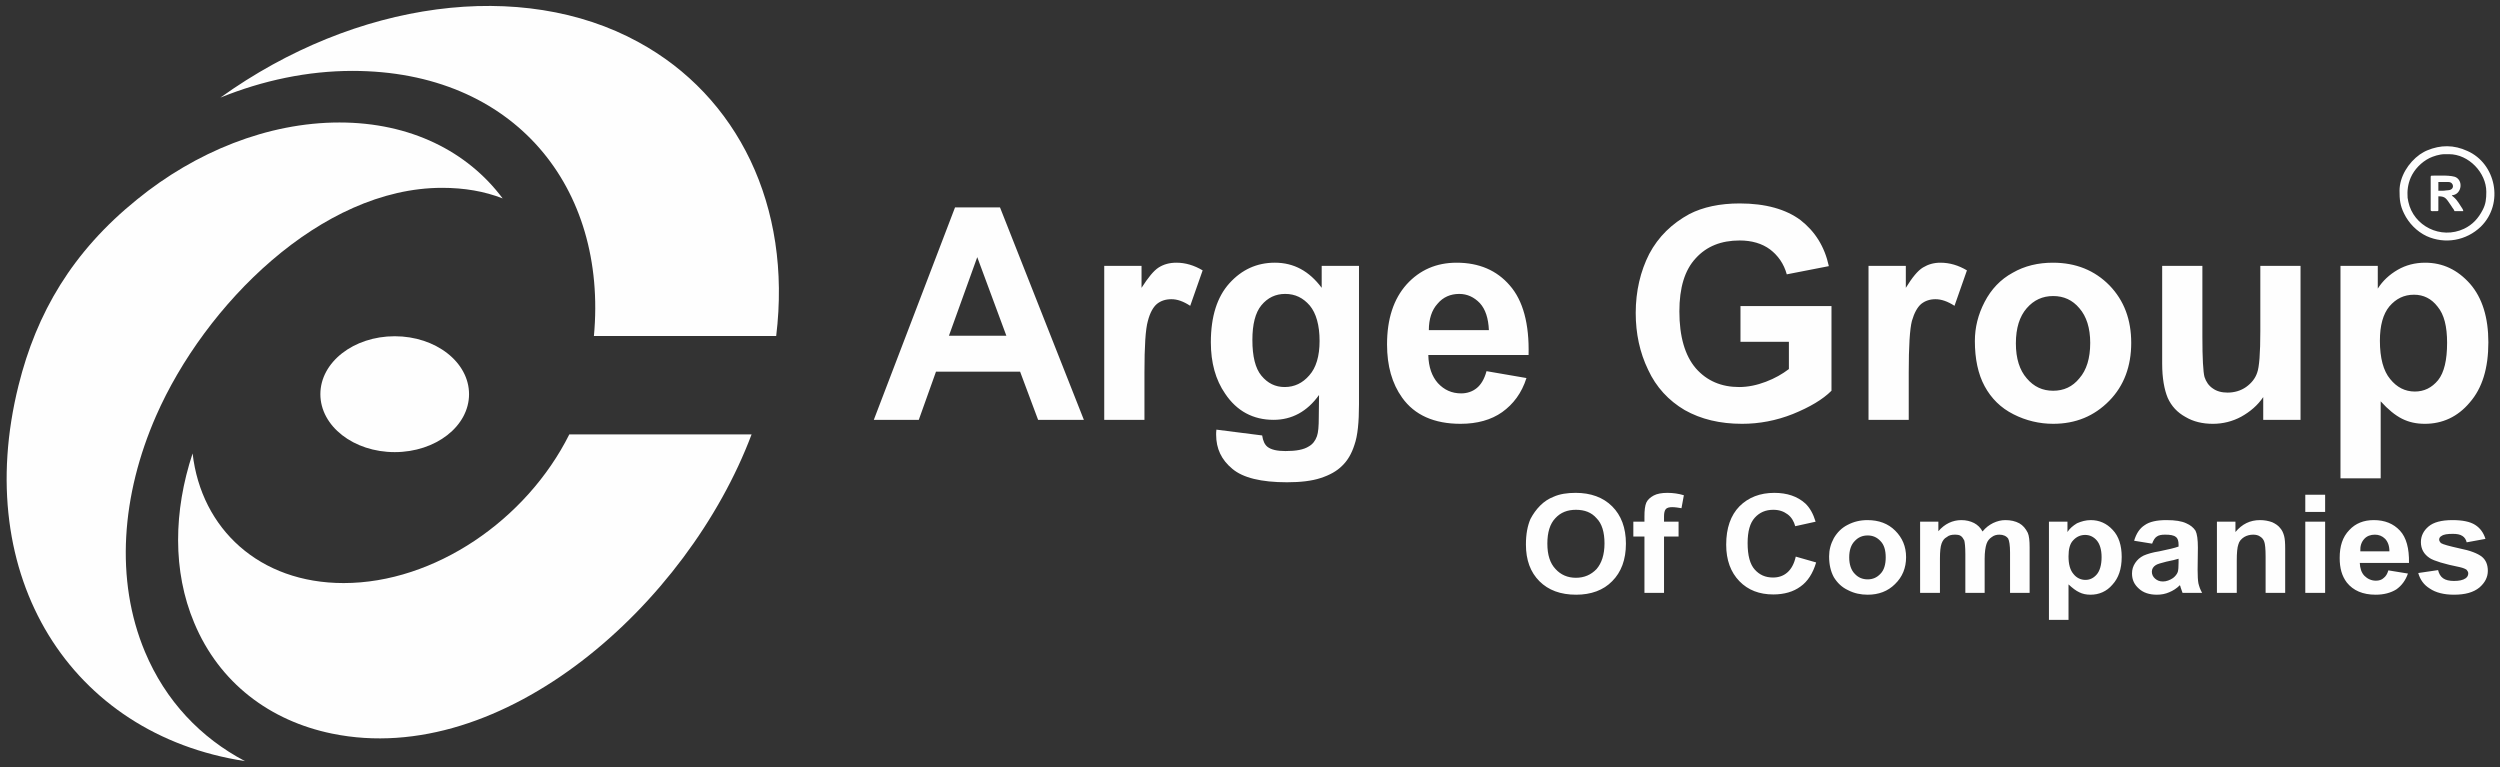
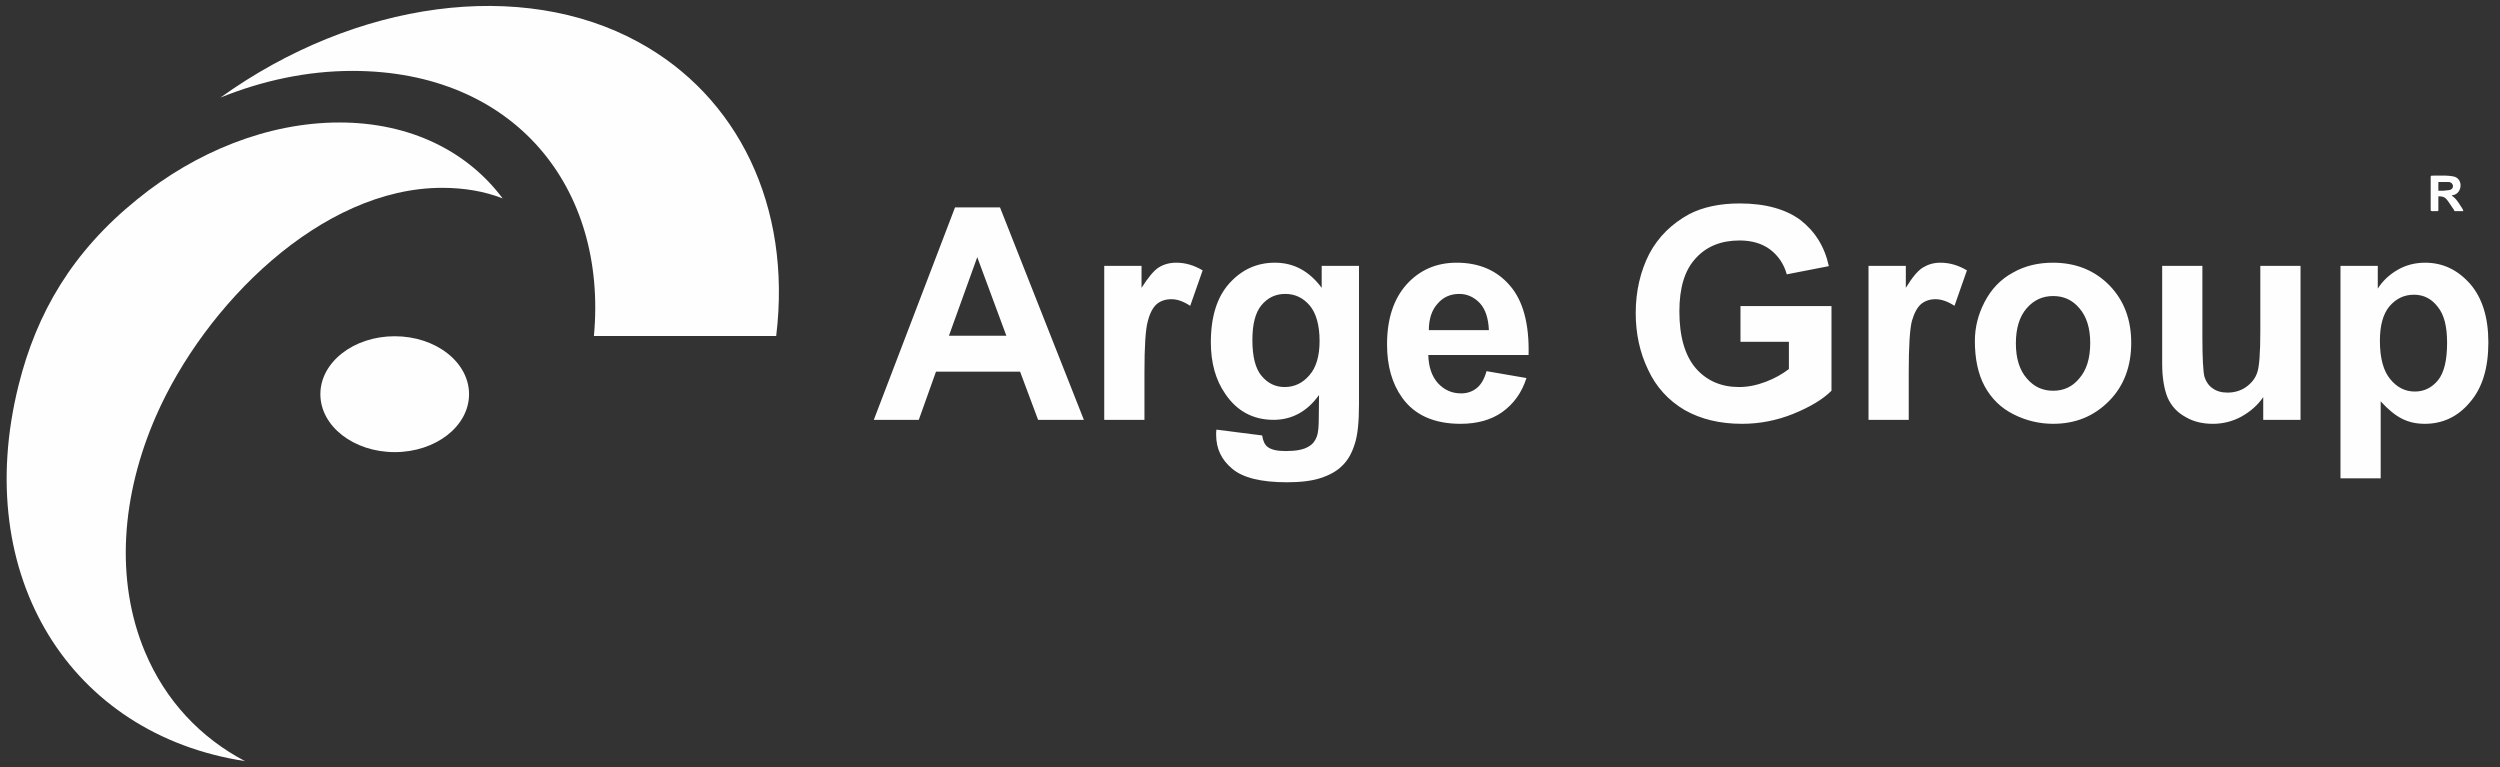
<svg xmlns="http://www.w3.org/2000/svg" xml:space="preserve" width="94.5mm" height="29mm" version="1.1" style="shape-rendering:geometricPrecision; text-rendering:geometricPrecision; image-rendering:optimizeQuality; fill-rule:evenodd; clip-rule:evenodd" viewBox="0 0 9450 2900">
  <rect x="0" y="0" width="9450" height="2900" fill="#333333" stroke="none" />
  <defs>
    <style type="text/css">
   
    .str0 {stroke:#FEFEFE;stroke-width:7.5}
    .fil0 {fill:#FEFEFE}
    .fil1 {fill:#FEFEFE;fill-rule:nonzero}
   
  </style>
  </defs>
  <g id="Layer_x0020_1">
    <path class="fil0" d="M2413 159c375,204 581,619 521,1111l-689 0c52,-562 -301,-1002 -913,-1002 -169,0 -339,36 -499,101 513,-368 1140,-451 1580,-210z" />
-     <path class="fil0" d="M728 1714c33,286 253,490 571,490 343,0 691,-238 853,-562l689 0c-242,643 -940,1264 -1586,1131 -234,-48 -426,-191 -521,-419 -82,-195 -78,-422 -6,-640z" />
    <path class="fil0" d="M1900 750c-69,-27 -145,-40 -229,-40 -457,0 -897,442 -1081,862 -131,299 -156,620 -42,892 78,186 211,325 378,413 -659,-101 -1036,-698 -856,-1420 68,-274 203,-505 448,-703 221,-180 494,-291 765,-291 268,0 484,109 617,287z" />
    <ellipse class="fil0" cx="1492" cy="1490" rx="281" ry="219" />
-     <path class="fil1" d="M5768 2058c0,-39 6,-70 17,-96 10,-19 22,-36 37,-51 15,-15 32,-26 50,-33 24,-11 53,-15 84,-15 57,0 104,17 138,51 34,34 52,81 52,141 0,61 -18,108 -52,142 -33,34 -80,51 -136,51 -59,0 -105,-17 -139,-51 -34,-34 -51,-80 -51,-139zm81 -3c0,42 10,74 31,96 20,22 46,33 77,33 31,0 57,-11 78,-33 19,-22 30,-54 30,-97 0,-43 -10,-75 -30,-95 -19,-22 -45,-32 -78,-32 -32,0 -58,10 -78,32 -20,21 -30,53 -30,96zm325 -83l42 0 0 -20c0,-23 2,-40 7,-52 5,-11 15,-20 28,-27 13,-7 31,-10 52,-10 21,0 42,3 62,9l-9 49c-12,-2 -24,-4 -35,-4 -11,0 -19,2 -24,7 -5,6 -7,15 -7,28l0 20 55 0 0 56 -55 0 0 213 -74 0 0 -213 -42 0 0 -56zm614 132l77 22c-12,41 -32,72 -59,91 -27,20 -62,30 -103,30 -52,0 -95,-16 -128,-50 -33,-34 -50,-80 -50,-138 0,-63 17,-111 50,-145 34,-34 78,-51 132,-51 48,0 87,13 117,40 17,16 30,39 39,69l-77 17c-5,-18 -14,-34 -29,-45 -15,-11 -32,-17 -54,-17 -29,0 -52,10 -70,30 -18,20 -27,51 -27,96 0,47 9,80 27,100 18,20 40,30 69,30 21,0 39,-6 54,-19 15,-13 26,-33 32,-60zm126 -1c0,-24 6,-47 18,-69 13,-22 30,-39 52,-50 23,-12 47,-18 75,-18 43,0 78,13 105,40 27,27 41,60 41,100 0,41 -14,75 -42,102 -27,27 -62,40 -103,40 -26,0 -51,-5 -74,-17 -24,-11 -41,-28 -54,-49 -12,-22 -18,-48 -18,-79zm76 4c0,26 7,48 21,62 13,14 29,21 49,21 19,0 35,-7 48,-21 14,-14 20,-36 20,-62 0,-27 -6,-48 -20,-62 -13,-14 -29,-21 -48,-21 -20,0 -36,7 -49,21 -14,14 -21,35 -21,62zm268 -135l69 0 0 36c24,-28 54,-42 87,-42 18,0 34,4 48,11 13,7 24,17 32,32 12,-15 26,-25 40,-32 15,-7 30,-11 46,-11 21,0 38,4 53,12 14,8 24,20 32,36 5,11 7,30 7,55l0 172 -74 0 0 -153c0,-27 -3,-44 -7,-52 -7,-10 -19,-15 -33,-15 -10,0 -20,2 -29,9 -9,6 -16,14 -20,26 -4,12 -7,31 -7,56l0 129 -73 0 0 -147c0,-27 -2,-43 -4,-51 -4,-7 -7,-13 -13,-17 -5,-4 -13,-5 -23,-5 -11,0 -22,2 -30,9 -10,5 -16,14 -20,25 -4,11 -6,30 -6,56l0 130 -75 0 0 -269zm487 0l70 0 0 39c8,-13 21,-24 36,-33 16,-7 33,-12 52,-12 32,0 60,12 83,37 23,24 34,59 34,102 0,46 -12,80 -35,105 -22,26 -51,38 -83,38 -16,0 -30,-3 -42,-9 -13,-6 -26,-16 -41,-30l0 134 -74 0 0 -371zm74 131c0,30 6,52 19,67 11,14 27,22 45,22 18,0 32,-8 43,-21 11,-13 18,-35 18,-65 0,-29 -7,-50 -18,-63 -12,-14 -27,-21 -44,-21 -18,0 -33,7 -45,20 -13,13 -18,34 -18,61zm316 -48l-68 -11c8,-27 21,-47 40,-59 18,-13 46,-19 82,-19 34,0 58,4 75,12 16,7 27,16 35,28 6,12 9,33 9,64l-1 83c0,24 1,41 3,52 3,12 7,24 14,36l-74 0c-2,-5 -4,-12 -7,-20 -1,-5 -2,-7 -3,-9 -12,12 -26,21 -41,27 -14,6 -29,9 -46,9 -29,0 -52,-8 -68,-23 -17,-15 -26,-33 -26,-57 0,-15 4,-28 12,-40 8,-12 18,-21 32,-28 14,-6 33,-12 59,-16 35,-7 59,-13 73,-18l0 -7c0,-14 -3,-24 -10,-29 -8,-7 -22,-9 -41,-9 -14,0 -24,2 -31,7 -8,5 -13,14 -18,27zm100 57c-10,3 -25,7 -46,11 -20,5 -34,9 -40,13 -10,6 -15,15 -15,25 0,10 4,19 12,26 8,7 17,11 30,11 13,0 26,-5 38,-13 9,-7 15,-15 18,-23 2,-7 3,-18 3,-36l0 -14zm403 129l-74 0 0 -137c0,-29 -2,-48 -5,-56 -3,-9 -8,-15 -16,-20 -7,-5 -16,-7 -26,-7 -12,0 -24,3 -34,9 -11,7 -19,16 -22,28 -4,11 -6,31 -6,61l0 122 -75 0 0 -269 70 0 0 39c25,-30 55,-45 93,-45 17,0 32,3 46,8 13,6 23,13 30,22 8,9 12,19 15,30 3,11 4,27 4,48l0 167zm76 -306l0 -65 75 0 0 65 -75 0zm0 306l0 -269 75 0 0 269 -75 0zm314 -85l74 12c-9,26 -24,46 -44,60 -21,13 -47,20 -78,20 -49,0 -85,-16 -109,-46 -19,-25 -27,-55 -27,-93 0,-45 11,-79 36,-105 24,-26 55,-38 93,-38 41,0 74,13 99,40 24,26 35,67 34,122l-186 0c1,20 6,37 18,49 11,11 26,18 43,18 11,0 22,-3 29,-10 8,-6 14,-15 18,-29zm4 -72c0,-21 -6,-36 -16,-47 -11,-11 -24,-16 -39,-16 -16,0 -30,5 -40,16 -11,12 -16,27 -15,47l110 0zm109 82l75 -11c3,13 9,24 19,31 10,7 24,10 41,10 19,0 34,-3 44,-10 7,-5 10,-11 10,-19 0,-5 -3,-9 -6,-13 -4,-3 -12,-7 -25,-10 -60,-12 -98,-24 -114,-34 -23,-15 -34,-35 -34,-61 0,-23 10,-43 29,-59 19,-16 49,-24 90,-24 39,0 67,6 86,18 19,12 32,30 39,53l-71 13c-2,-10 -8,-19 -16,-24 -9,-6 -21,-8 -36,-8 -21,0 -35,2 -43,8 -6,3 -9,8 -9,14 0,4 3,9 7,13 8,5 30,11 70,20 41,8 68,19 84,31 16,13 23,31 23,54 0,24 -11,45 -32,63 -22,18 -53,27 -96,27 -38,0 -69,-8 -91,-23 -23,-14 -37,-34 -44,-59z" />
    <path class="fil1" d="M4097 1587l-173 0 -68 -182 -318 0 -65 182 -170 0 307 -803 170 0 317 803zm-293 -318l-110 -297 -107 297 217 0zm522 318l-152 0 0 -582 141 0 0 83c25,-39 46,-65 65,-77 19,-12 41,-18 67,-18 34,0 67,10 99,29l-47 134c-26,-17 -49,-25 -71,-25 -22,0 -40,6 -55,18 -14,12 -26,33 -34,64 -9,31 -13,96 -13,195l0 179zm272 37l173 22c3,21 10,35 20,43 14,11 37,16 68,16 40,0 69,-5 89,-18 14,-8 24,-21 30,-38 5,-14 7,-37 7,-71l1 -85c-45,63 -103,94 -172,94 -77,0 -139,-33 -183,-99 -36,-52 -54,-117 -54,-194 0,-98 24,-172 70,-223 47,-52 104,-78 172,-78 72,0 130,32 177,95l0 -83 141 0 0 523c0,68 -5,119 -17,153 -11,35 -27,61 -47,80 -20,20 -47,35 -81,46 -33,11 -76,16 -127,16 -98,0 -167,-17 -207,-51 -41,-34 -61,-76 -61,-129 0,-4 0,-11 1,-19zm136 -339c0,62 11,107 34,135 24,29 53,43 88,43 37,0 68,-15 93,-44 26,-29 39,-73 39,-130 0,-60 -13,-105 -37,-134 -25,-29 -55,-44 -93,-44 -36,0 -66,14 -90,43 -23,28 -34,72 -34,131zm885 118l151 26c-18,57 -50,99 -92,129 -41,29 -94,44 -157,44 -100,0 -174,-33 -221,-99 -38,-53 -57,-120 -57,-201 0,-97 25,-172 74,-227 50,-55 113,-82 189,-82 85,0 152,29 201,86 50,57 74,145 71,263l-379 0c1,46 14,81 36,106 24,26 53,39 88,39 23,0 43,-7 59,-20 16,-13 29,-34 37,-64zm9 -155c-2,-45 -13,-79 -34,-102 -22,-23 -48,-35 -78,-35 -33,0 -61,12 -82,37 -22,24 -33,58 -33,100l227 0zm951 44l0 -135 344 0 0 320c-33,33 -82,62 -146,88 -63,25 -127,37 -192,37 -83,0 -155,-17 -217,-52 -61,-36 -108,-87 -138,-152 -32,-66 -47,-138 -47,-215 0,-83 18,-158 51,-223 35,-66 86,-115 152,-151 51,-26 114,-40 190,-40 98,0 175,22 230,63 55,43 91,100 107,174l-159 31c-11,-40 -33,-71 -63,-94 -31,-23 -70,-34 -115,-34 -70,0 -125,22 -166,67 -42,45 -62,112 -62,201 0,95 21,167 62,215 42,48 97,71 164,71 33,0 67,-7 101,-20 34,-13 62,-29 87,-48l0 -103 -183 0zm636 295l-152 0 0 -582 141 0 0 83c24,-39 45,-65 65,-77 20,-12 41,-18 66,-18 35,0 68,10 100,29l-47 134c-26,-17 -50,-25 -72,-25 -21,0 -39,6 -54,18 -14,12 -26,33 -35,64 -8,31 -12,96 -12,195l0 179zm250 -298c0,-51 12,-100 37,-148 25,-48 60,-85 106,-110 45,-26 96,-38 152,-38 87,0 158,29 214,86 55,57 82,129 82,217 0,88 -27,162 -83,219 -57,58 -127,87 -212,87 -52,0 -103,-12 -150,-36 -48,-24 -84,-60 -109,-106 -25,-46 -37,-104 -37,-171zm155 9c0,57 14,101 41,132 27,32 60,47 100,47 40,0 73,-15 99,-47 27,-31 41,-75 41,-134 0,-56 -14,-100 -41,-131 -26,-31 -59,-46 -99,-46 -40,0 -73,15 -100,46 -27,31 -41,75 -41,133zm935 289l0 -86c-21,31 -49,55 -83,74 -33,18 -70,27 -107,27 -39,0 -74,-8 -104,-26 -31,-17 -53,-41 -67,-72 -13,-31 -21,-75 -21,-129l0 -370 152 0 0 269c0,81 3,132 8,151 6,18 16,33 31,43 15,11 34,16 56,16 26,0 50,-7 70,-21 21,-15 35,-33 42,-54 8,-21 12,-74 12,-157l0 -247 152 0 0 582 -141 0zm292 -582l141 0 0 86c18,-29 44,-53 75,-71 31,-18 66,-27 104,-27 67,0 123,27 170,80 46,53 69,127 69,221 0,98 -23,173 -70,227 -46,55 -104,81 -170,81 -32,0 -60,-6 -86,-19 -26,-13 -53,-35 -81,-66l0 291 -152 0 0 -803zm149 283c0,65 13,114 39,145 25,31 56,47 93,47 35,0 64,-14 88,-43 23,-29 34,-76 34,-141 0,-62 -11,-107 -36,-137 -23,-30 -53,-45 -89,-45 -38,0 -68,15 -93,44 -24,29 -36,72 -36,130z" />
-     <path class="fil0 str0" d="M9242 579l15 0c77,0 145,72 145,146 0,27 -2,47 -14,70 -17,33 -39,57 -72,73 -91,43 -196,-11 -216,-104 -1,-5 -2,-11 -3,-16 -2,-27 1,-52 12,-78 14,-32 41,-60 73,-76 15,-7 38,-15 60,-15zm-168 142c0,33 2,55 17,85 17,35 47,66 83,83 68,31 147,17 201,-35 87,-86 55,-234 -50,-280 -50,-23 -99,-23 -149,-2 -10,4 -19,10 -27,15 -42,30 -75,82 -75,134z" />
    <path class="fil0" d="M9234 721l-17 0 0 -33 38 0c21,0 25,29 0,31 -8,0 -13,2 -21,2zm-46 -52l0 125c0,6 9,4 25,4 3,0 4,-1 4,-4l0 -52c29,0 30,10 50,38 3,6 9,11 11,18l33 0c0,-5 -2,-6 -3,-9 -11,-16 -18,-31 -33,-44 -6,-5 -6,-4 -7,-7 34,-1 45,-50 17,-67 -16,-10 -70,-7 -93,-7 -3,0 -4,2 -4,5z" />
  </g>
</svg>